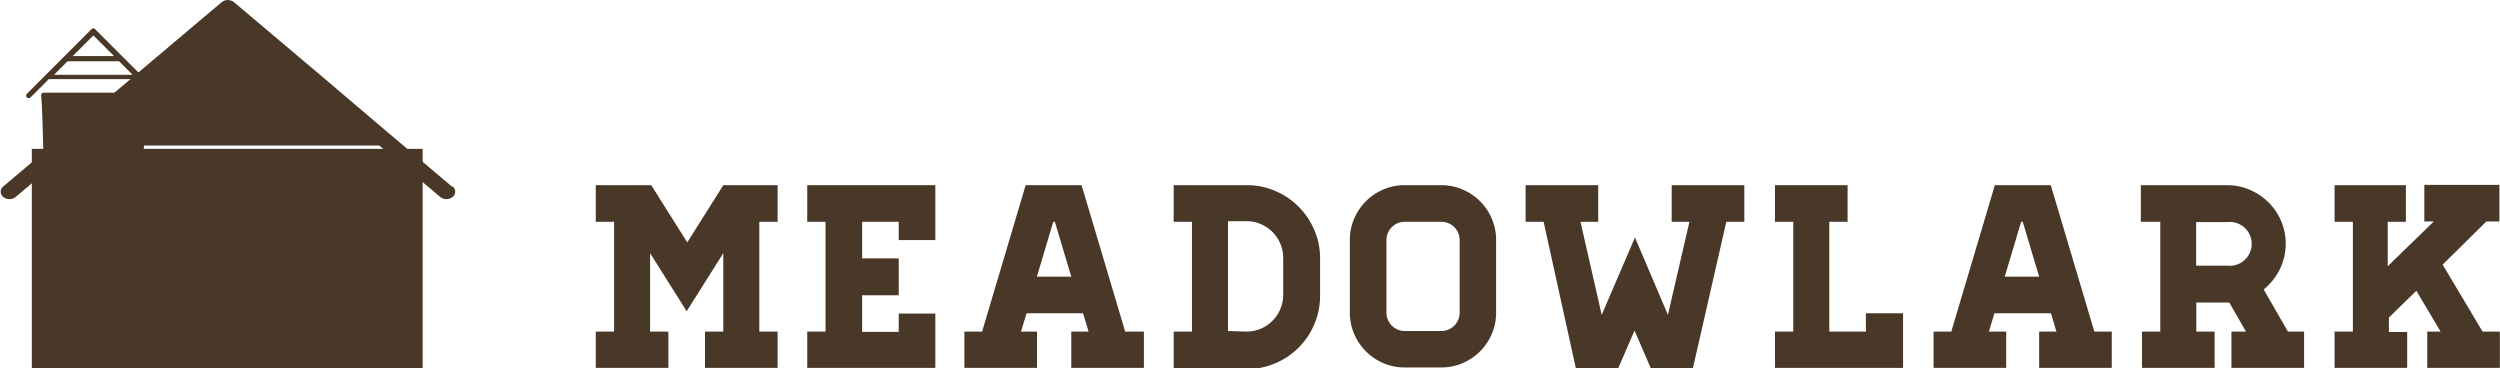
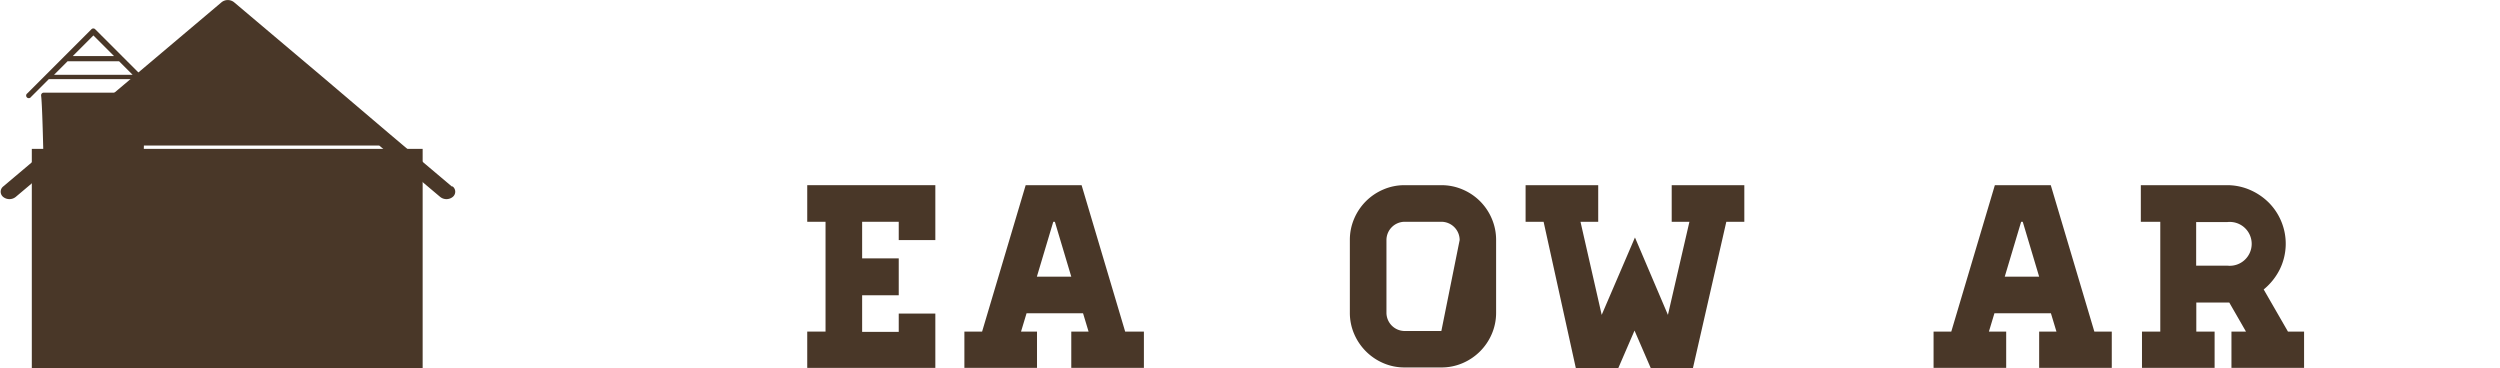
<svg xmlns="http://www.w3.org/2000/svg" id="Layer_9" data-name="Layer 9" viewBox="0 0 172.13 25.35">
  <defs>
    <style>.cls-1{fill:#493728;}</style>
  </defs>
-   <path class="cls-1" d="M986.14,570.42v2.52h-1.26v7.56h1.26V583h-5V580.5h1.26v-5.4l-2.52,4-2.52-4v5.4h1.26V583h-5V580.5h1.26v-7.56h-1.26v-2.52h3.82l2.48,3.94,2.48-3.94Z" transform="translate(-932.6 -557.67)" />
  <path class="cls-1" d="M997,570.42v3.78h-2.52v-1.26h-2.52v2.52h2.52V578h-2.52v2.52h2.52v-1.26H997V583h-8.82V580.5h1.26v-7.56h-1.26v-2.52Z" transform="translate(-932.6 -557.67)" />
  <path class="cls-1" d="M1011.36,580.5V583h-5V580.5h1.19l-.38-1.26h-3.89l-.38,1.26H1004V583h-5V580.5h1.22l3-10.08h3.85l3,10.08Zm-5-3.78-1.13-3.78h-.11l-1.13,3.78Z" transform="translate(-932.6 -557.67)" />
-   <path class="cls-1" d="M1018.41,570.42a4.9,4.9,0,0,1,2,.4,5.06,5.06,0,0,1,2.68,2.68,4.91,4.91,0,0,1,.4,2V578a4.91,4.91,0,0,1-.4,2,5,5,0,0,1-2.68,2.68,4.89,4.89,0,0,1-2,.4h-5V580.5h1.26v-7.56h-1.26v-2.52Zm0,10.08a2.45,2.45,0,0,0,1-.2,2.53,2.53,0,0,0,1.34-1.34,2.45,2.45,0,0,0,.2-1v-2.52a2.44,2.44,0,0,0-.2-1,2.53,2.53,0,0,0-1.34-1.34,2.45,2.45,0,0,0-1-.2h-1.26v7.56Z" transform="translate(-932.6 -557.67)" />
-   <path class="cls-1" d="M1031.84,570.42a3.68,3.68,0,0,1,1.47.3,3.77,3.77,0,0,1,2,2,3.69,3.69,0,0,1,.3,1.47v5a3.67,3.67,0,0,1-.3,1.48,3.8,3.8,0,0,1-2,2,3.68,3.68,0,0,1-1.47.3h-2.52a3.66,3.66,0,0,1-1.48-.3,3.82,3.82,0,0,1-2-2,3.67,3.67,0,0,1-.3-1.48v-5a3.69,3.69,0,0,1,.3-1.47,3.79,3.79,0,0,1,2-2,3.66,3.66,0,0,1,1.48-.3Zm1.26,3.78a1.26,1.26,0,0,0-1.26-1.26h-2.52a1.26,1.26,0,0,0-1.26,1.26v5a1.26,1.26,0,0,0,1.26,1.26h2.52a1.26,1.26,0,0,0,1.26-1.26Z" transform="translate(-932.6 -557.67)" />
+   <path class="cls-1" d="M1031.84,570.42a3.68,3.68,0,0,1,1.47.3,3.77,3.77,0,0,1,2,2,3.69,3.69,0,0,1,.3,1.47v5a3.67,3.67,0,0,1-.3,1.48,3.8,3.8,0,0,1-2,2,3.68,3.68,0,0,1-1.47.3h-2.52a3.66,3.66,0,0,1-1.48-.3,3.82,3.82,0,0,1-2-2,3.67,3.67,0,0,1-.3-1.48v-5a3.69,3.69,0,0,1,.3-1.47,3.79,3.79,0,0,1,2-2,3.66,3.66,0,0,1,1.48-.3Zm1.26,3.78a1.26,1.26,0,0,0-1.26-1.26h-2.52a1.26,1.26,0,0,0-1.26,1.26v5a1.26,1.26,0,0,0,1.26,1.26h2.52Z" transform="translate(-932.6 -557.67)" />
  <path class="cls-1" d="M1038.88,572.94h-1.24v-2.52h5v2.52h-1.22l1.46,6.41,2.29-5.33,2.27,5.33,1.48-6.41h-1.22v-2.52h5v2.52h-1.24l-2.3,10.08h-2.9l-1.12-2.59-1.12,2.59h-2.92Z" transform="translate(-932.6 -557.67)" />
-   <path class="cls-1" d="M1063.63,579.24V583h-8.82V580.5h1.26v-7.56h-1.26v-2.52h5v2.52h-1.26v7.56h2.52v-1.26Z" transform="translate(-932.6 -557.67)" />
  <path class="cls-1" d="M1078,580.5V583h-5V580.5h1.19l-.38-1.26h-3.89l-.38,1.26h1.19V583h-5V580.5h1.22l3-10.08h3.85l3,10.08Zm-5-3.78-1.13-3.78h-.11l-1.13,3.78Z" transform="translate(-932.6 -557.67)" />
  <path class="cls-1" d="M1091.24,580.5V583h-5V580.5h1l-1.15-2h-2.27v2h1.26V583h-5V580.5h1.26v-7.56H1080v-2.52h6a3.94,3.94,0,0,1,1.55.34,4.2,4.2,0,0,1,1.26.86,4,4,0,0,1,.85,1.27,4,4,0,0,1-.1,3.34,4.23,4.23,0,0,1-1.1,1.37l1.67,2.9Zm-7.43-4.54h2.14a1.51,1.51,0,1,0,0-3h-2.14Z" transform="translate(-932.6 -557.67)" />
-   <path class="cls-1" d="M1100.78,575.89l2.75,4.61h1.19V583h-5V580.5h.92l-1.67-2.81-1.89,1.84v1h1.26V583h-5V580.5h1.26v-7.56h-1.26v-2.52h4.91v2.52H1097V576l3.17-3.08h-.65v-2.52h5.17v2.52h-.9Z" transform="translate(-932.6 -557.67)" />
  <path class="cls-1" d="M943.58,564.11l-1.29-1.29h0L941,561.53h0l-1.85-1.85a.18.18,0,0,0-.25,0l-1.85,1.85-2.57,2.57a.18.18,0,1,0,.25.25l1.23-1.23h6.12l1.23,1.23a.18.18,0,1,0,.25-.25Zm-4.55-4,1.42,1.42h-2.84Zm-2.71,2.71.93-.93h3.55l.93.93Zm0,0" transform="translate(-932.6 -557.67)" />
  <path class="cls-1" d="M939.72,567.91h-1.36V565.7h1.36Zm0,0" transform="translate(-932.6 -557.67)" />
  <path class="cls-1" d="M942.47,564.05h-6.86a.18.18,0,0,0-.18.18c0,.1.08.18.18,5.18h6.86c.1-5,.18-5.08.18-5.18a.18.18,0,0,0-.18-.18Zm0,0" transform="translate(-932.6 -557.67)" />
  <path class="cls-1" d="M963.71,570.51l-4.37-3.69h0L955,563.13h0l-6.29-5.31a.69.69,0,0,0-.85,0l-6.29,5.31-8.75,7.38a.46.46,0,0,0,0,.72.69.69,0,0,0,.86,0l4.2-3.54h20.83l4.2,3.54a.69.69,0,0,0,.86,0,.46.46,0,0,0,0-.72ZM939,566.67" transform="translate(-932.6 -557.67)" />
  <rect class="cls-1" x="2.19" y="10.25" width="26.91" height="15.11" />
  <rect class="cls-1" x="14.06" y="21.34" width="3.17" height="4.01" />
</svg>